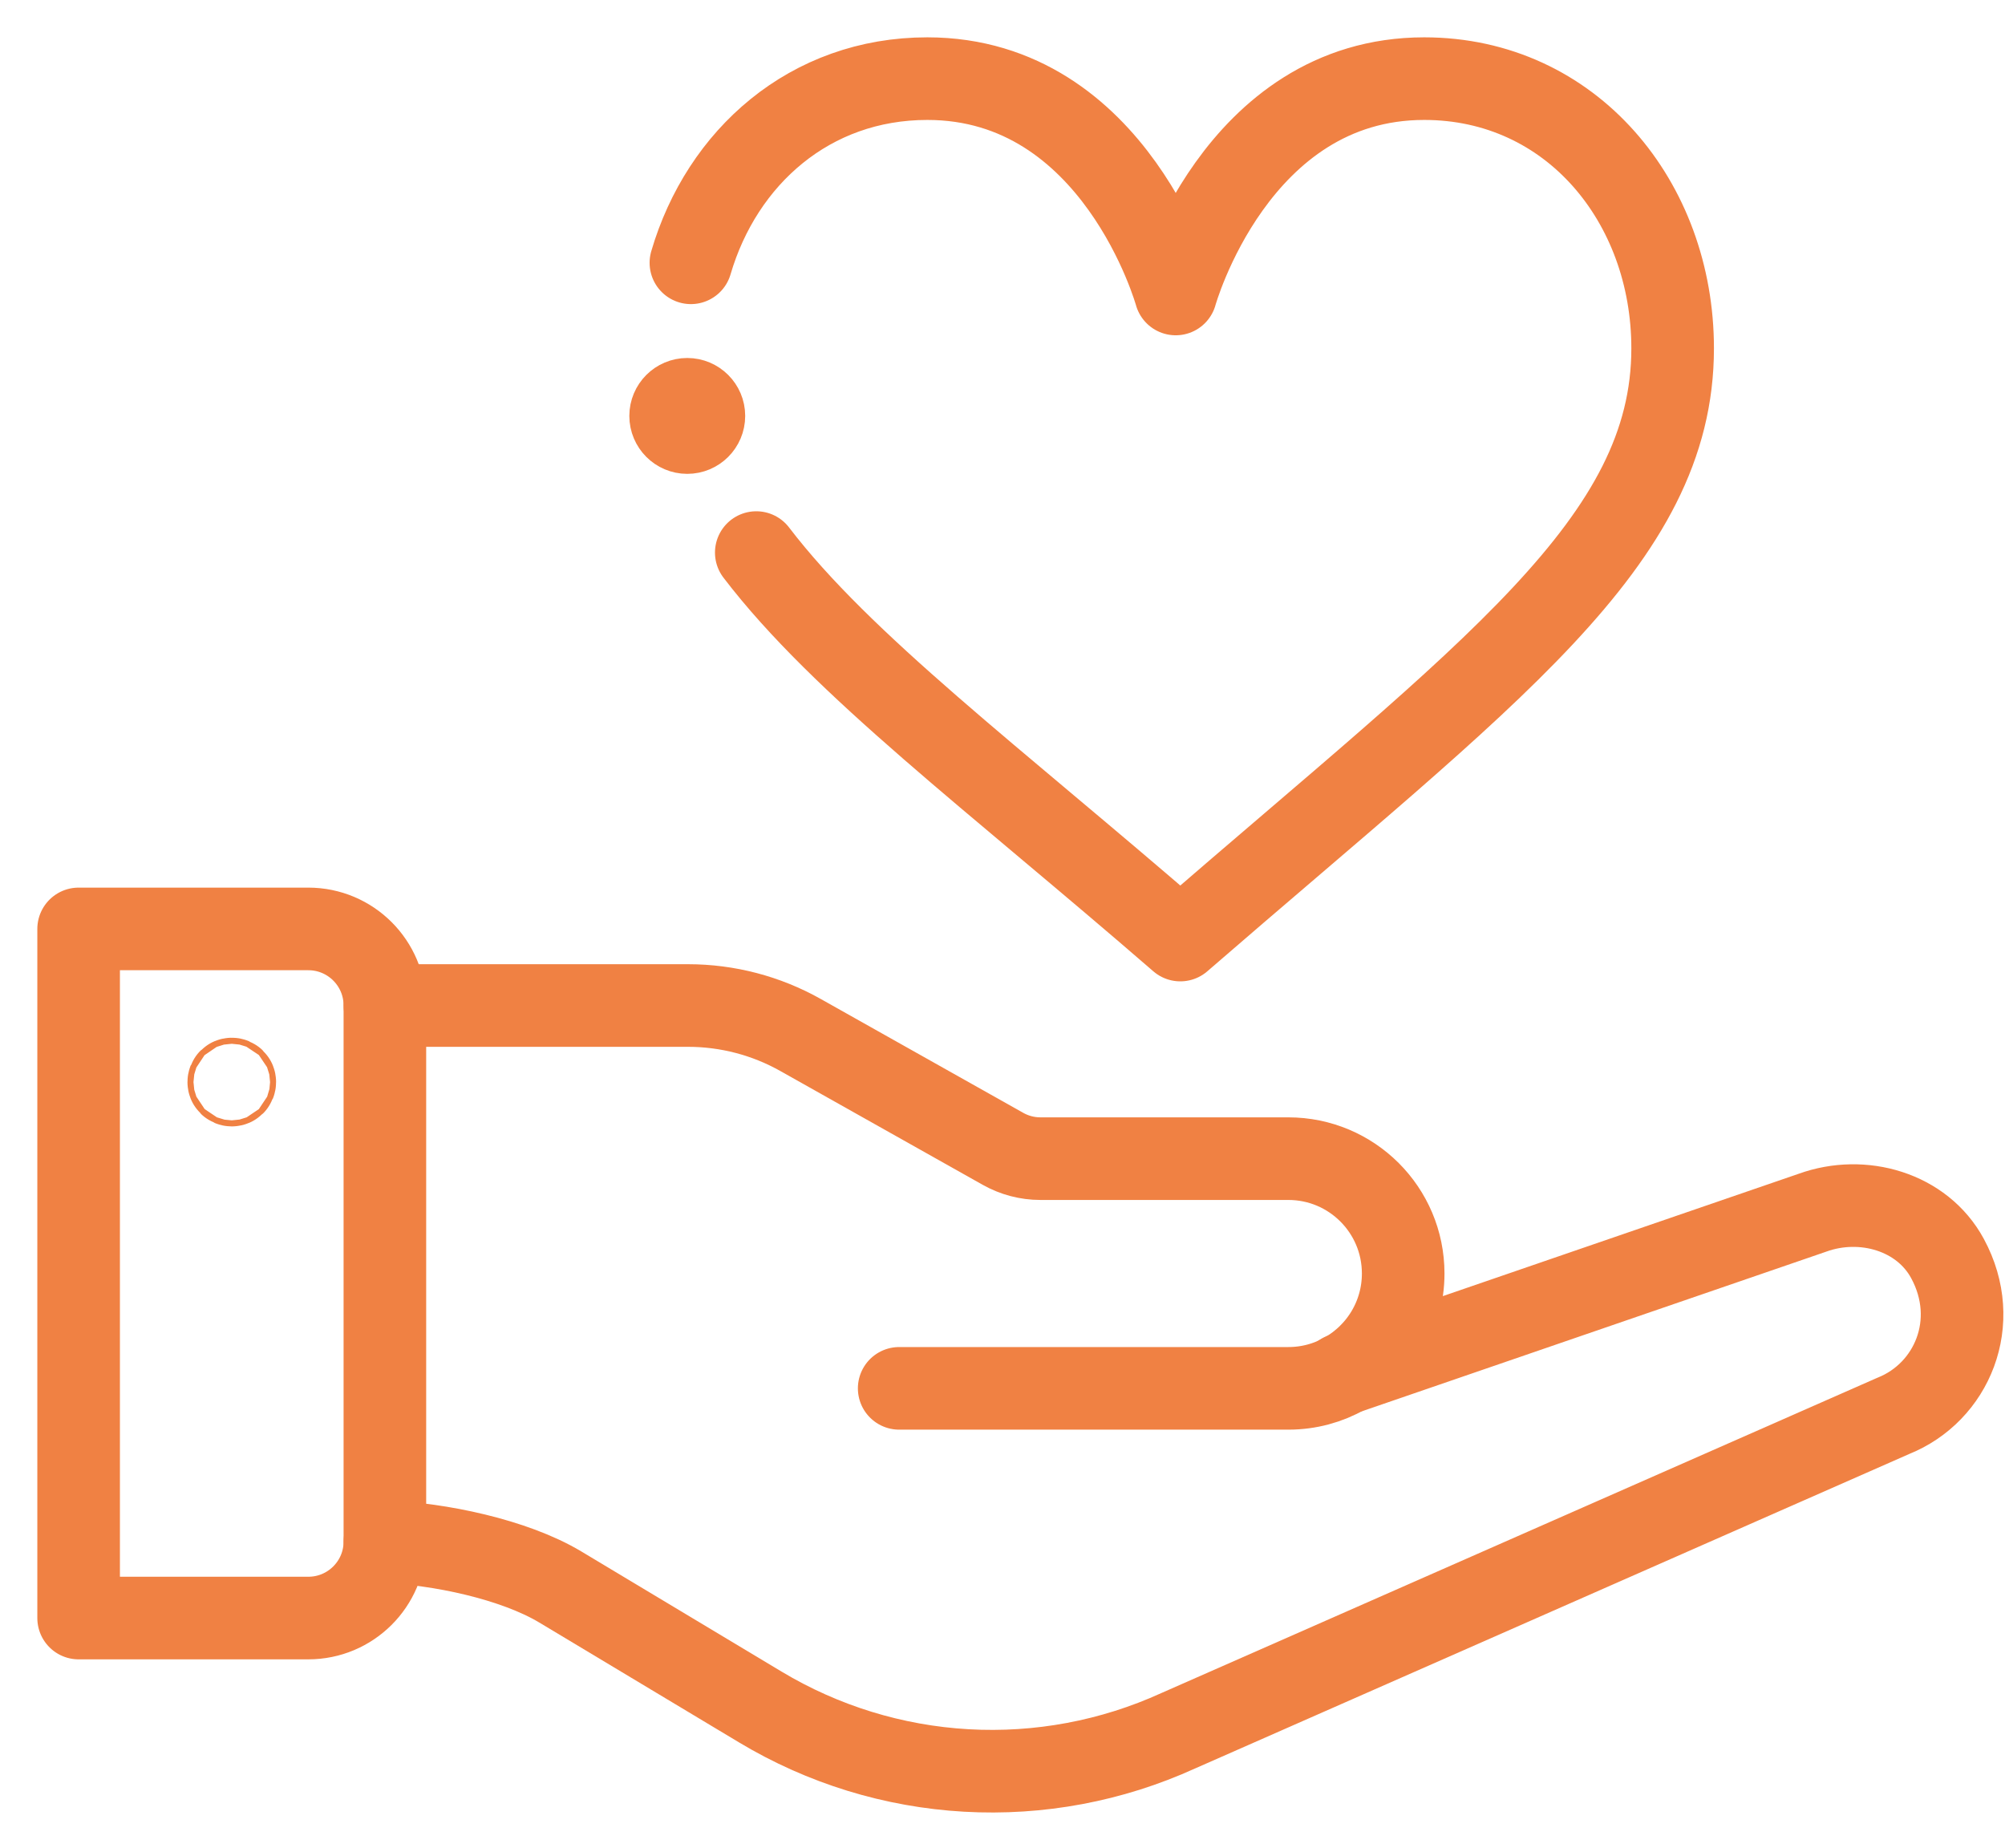
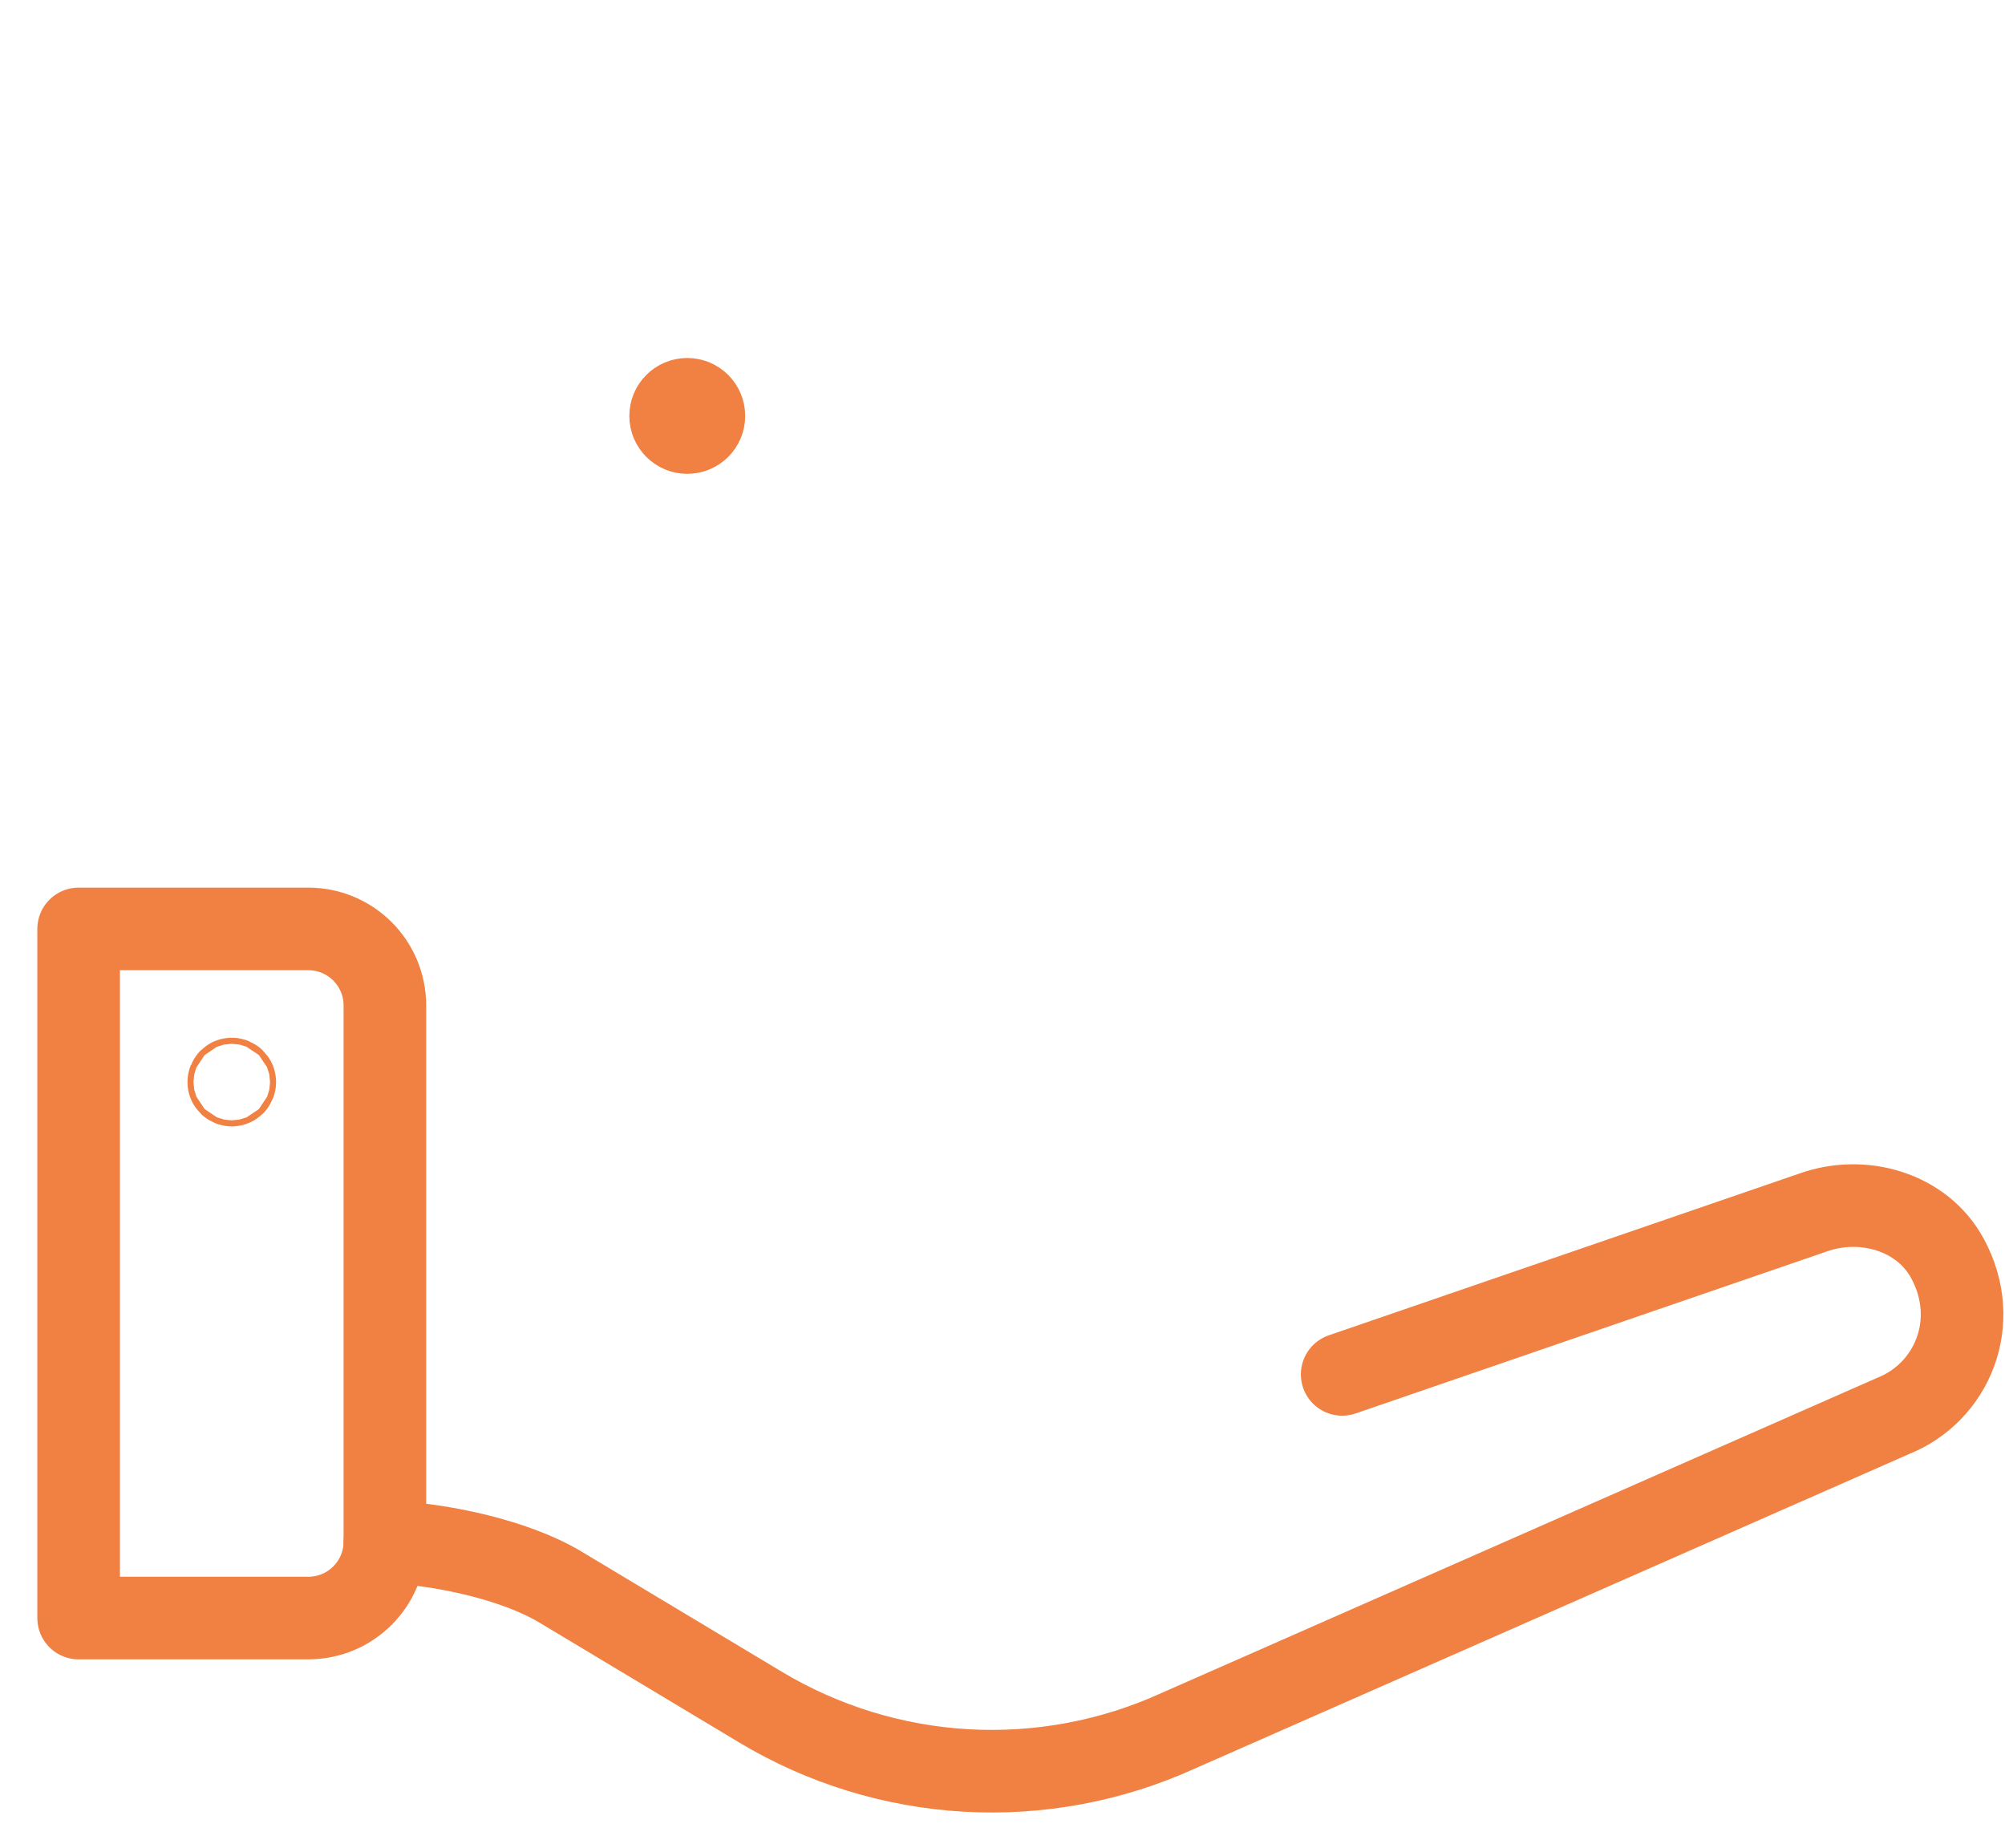
<svg xmlns="http://www.w3.org/2000/svg" width="51" height="47" viewBox="0 0 51 47" fill="none">
  <path d="M5.819 27.521C5.819 27.564 5.853 27.598 5.896 27.598C5.938 27.598 5.972 27.564 5.972 27.521C5.972 27.478 5.938 27.444 5.896 27.444C5.853 27.444 5.819 27.478 5.819 27.521Z" stroke="#F08143" stroke-width="2.101" />
  <path d="M9.79 39.212C9.787 40.285 8.916 41.153 7.842 41.153H2V23.626H7.842C8.918 23.626 9.79 24.498 9.79 25.574V39.212Z" stroke="#F08143" stroke-width="2.101" stroke-miterlimit="10" stroke-linecap="round" stroke-linejoin="round" />
  <path d="M34.14 34.956L46.105 30.843C47.382 30.382 48.894 30.817 49.538 32.01C50.414 33.629 49.648 35.415 48.161 36.01L29.967 44.021C28.279 44.789 26.431 45.135 24.58 45.03C22.729 44.925 20.932 44.371 19.342 43.417L14.25 40.362C13.074 39.657 11.157 39.261 9.791 39.212" stroke="#F08143" stroke-width="2.101" stroke-miterlimit="10" stroke-linecap="round" stroke-linejoin="round" />
-   <path d="M9.791 25.574H17.5C18.504 25.574 19.49 25.832 20.365 26.325L25.51 29.218C25.802 29.383 26.13 29.469 26.465 29.469H32.771C34.384 29.469 35.692 30.776 35.692 32.39C35.692 33.48 35.095 34.431 34.209 34.932C33.785 35.174 33.294 35.311 32.771 35.311H22.872" stroke="#F08143" stroke-width="2.101" stroke-miterlimit="10" stroke-linecap="round" stroke-linejoin="round" />
-   <path d="M17.574 6.684C18.363 3.993 20.605 2 23.587 2C28.389 2 29.906 7.477 29.906 7.477C29.906 7.477 31.423 2 36.227 2C39.968 2 42.546 5.14 42.546 8.86C42.546 13.782 37.905 17.077 30.023 23.909C25.275 19.793 21.423 16.917 19.237 14.054" stroke="#F08143" stroke-width="2.101" stroke-miterlimit="10" stroke-linecap="round" stroke-linejoin="round" />
  <path d="M17.481 9.605C18.019 9.605 18.455 10.041 18.455 10.578C18.455 11.116 18.019 11.552 17.481 11.552C16.944 11.552 16.508 11.116 16.508 10.578C16.508 10.041 16.944 9.605 17.481 9.605Z" fill="#F08143" stroke="#F08143" />
</svg>